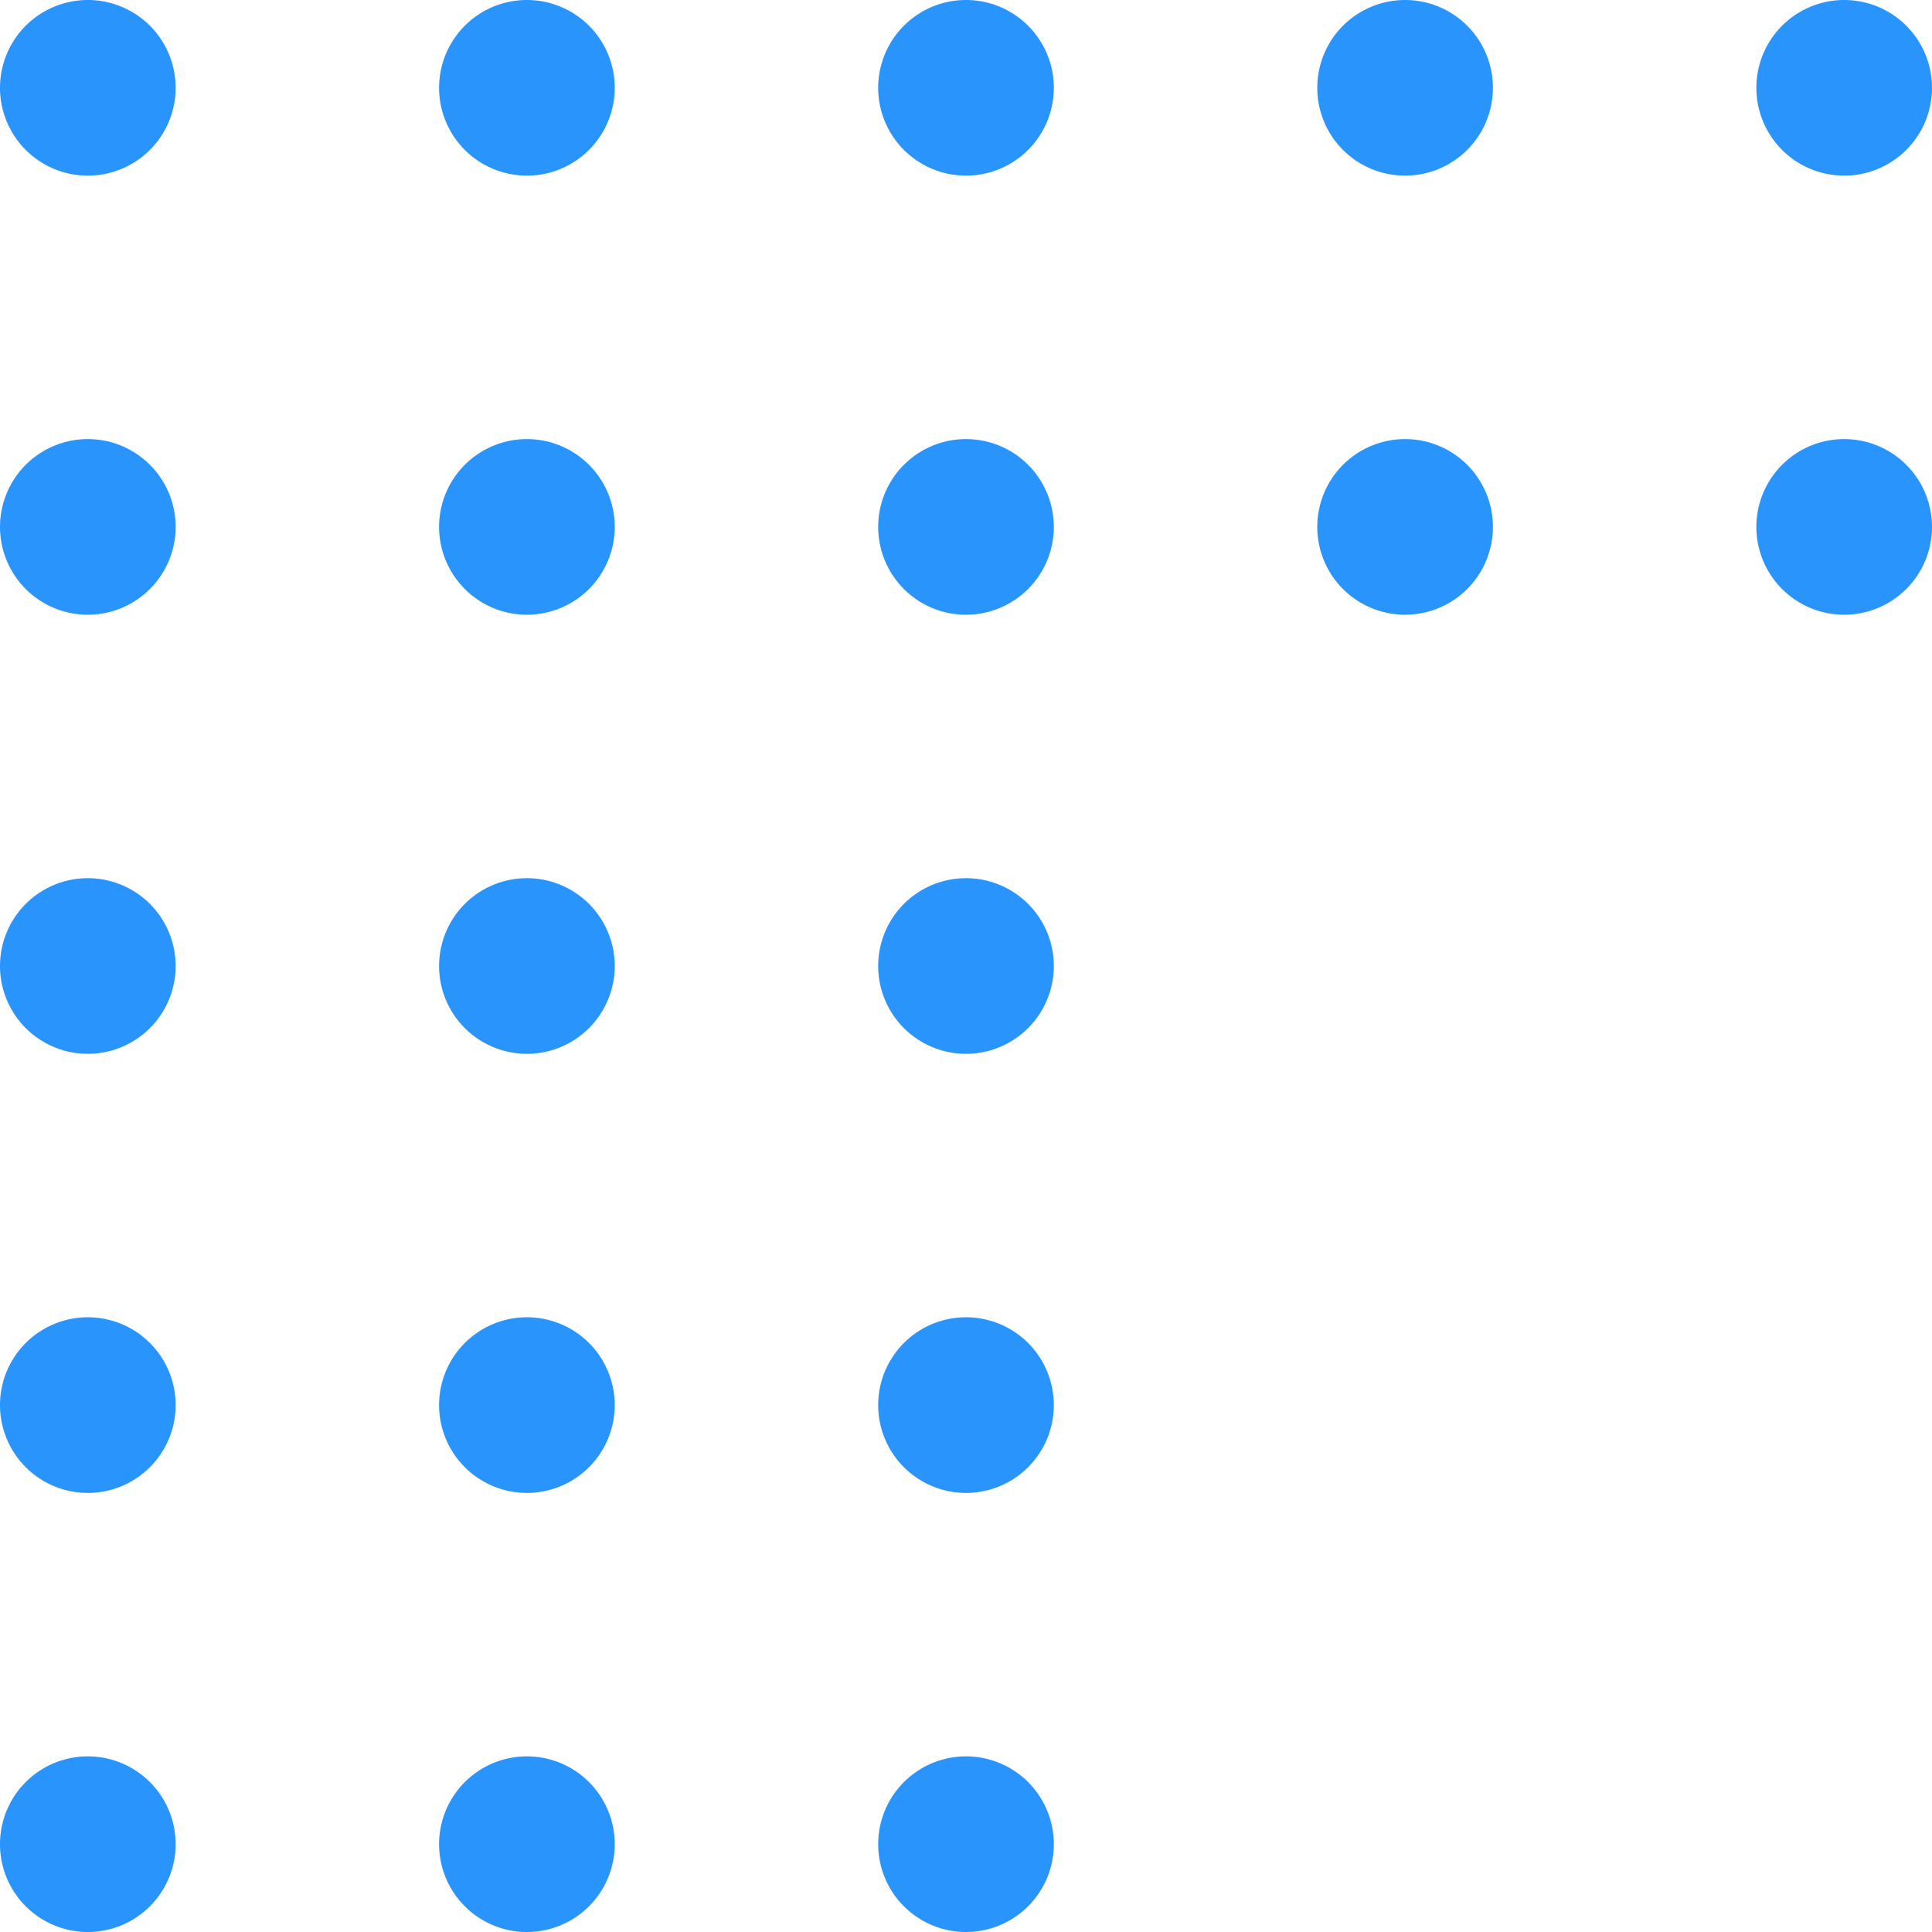
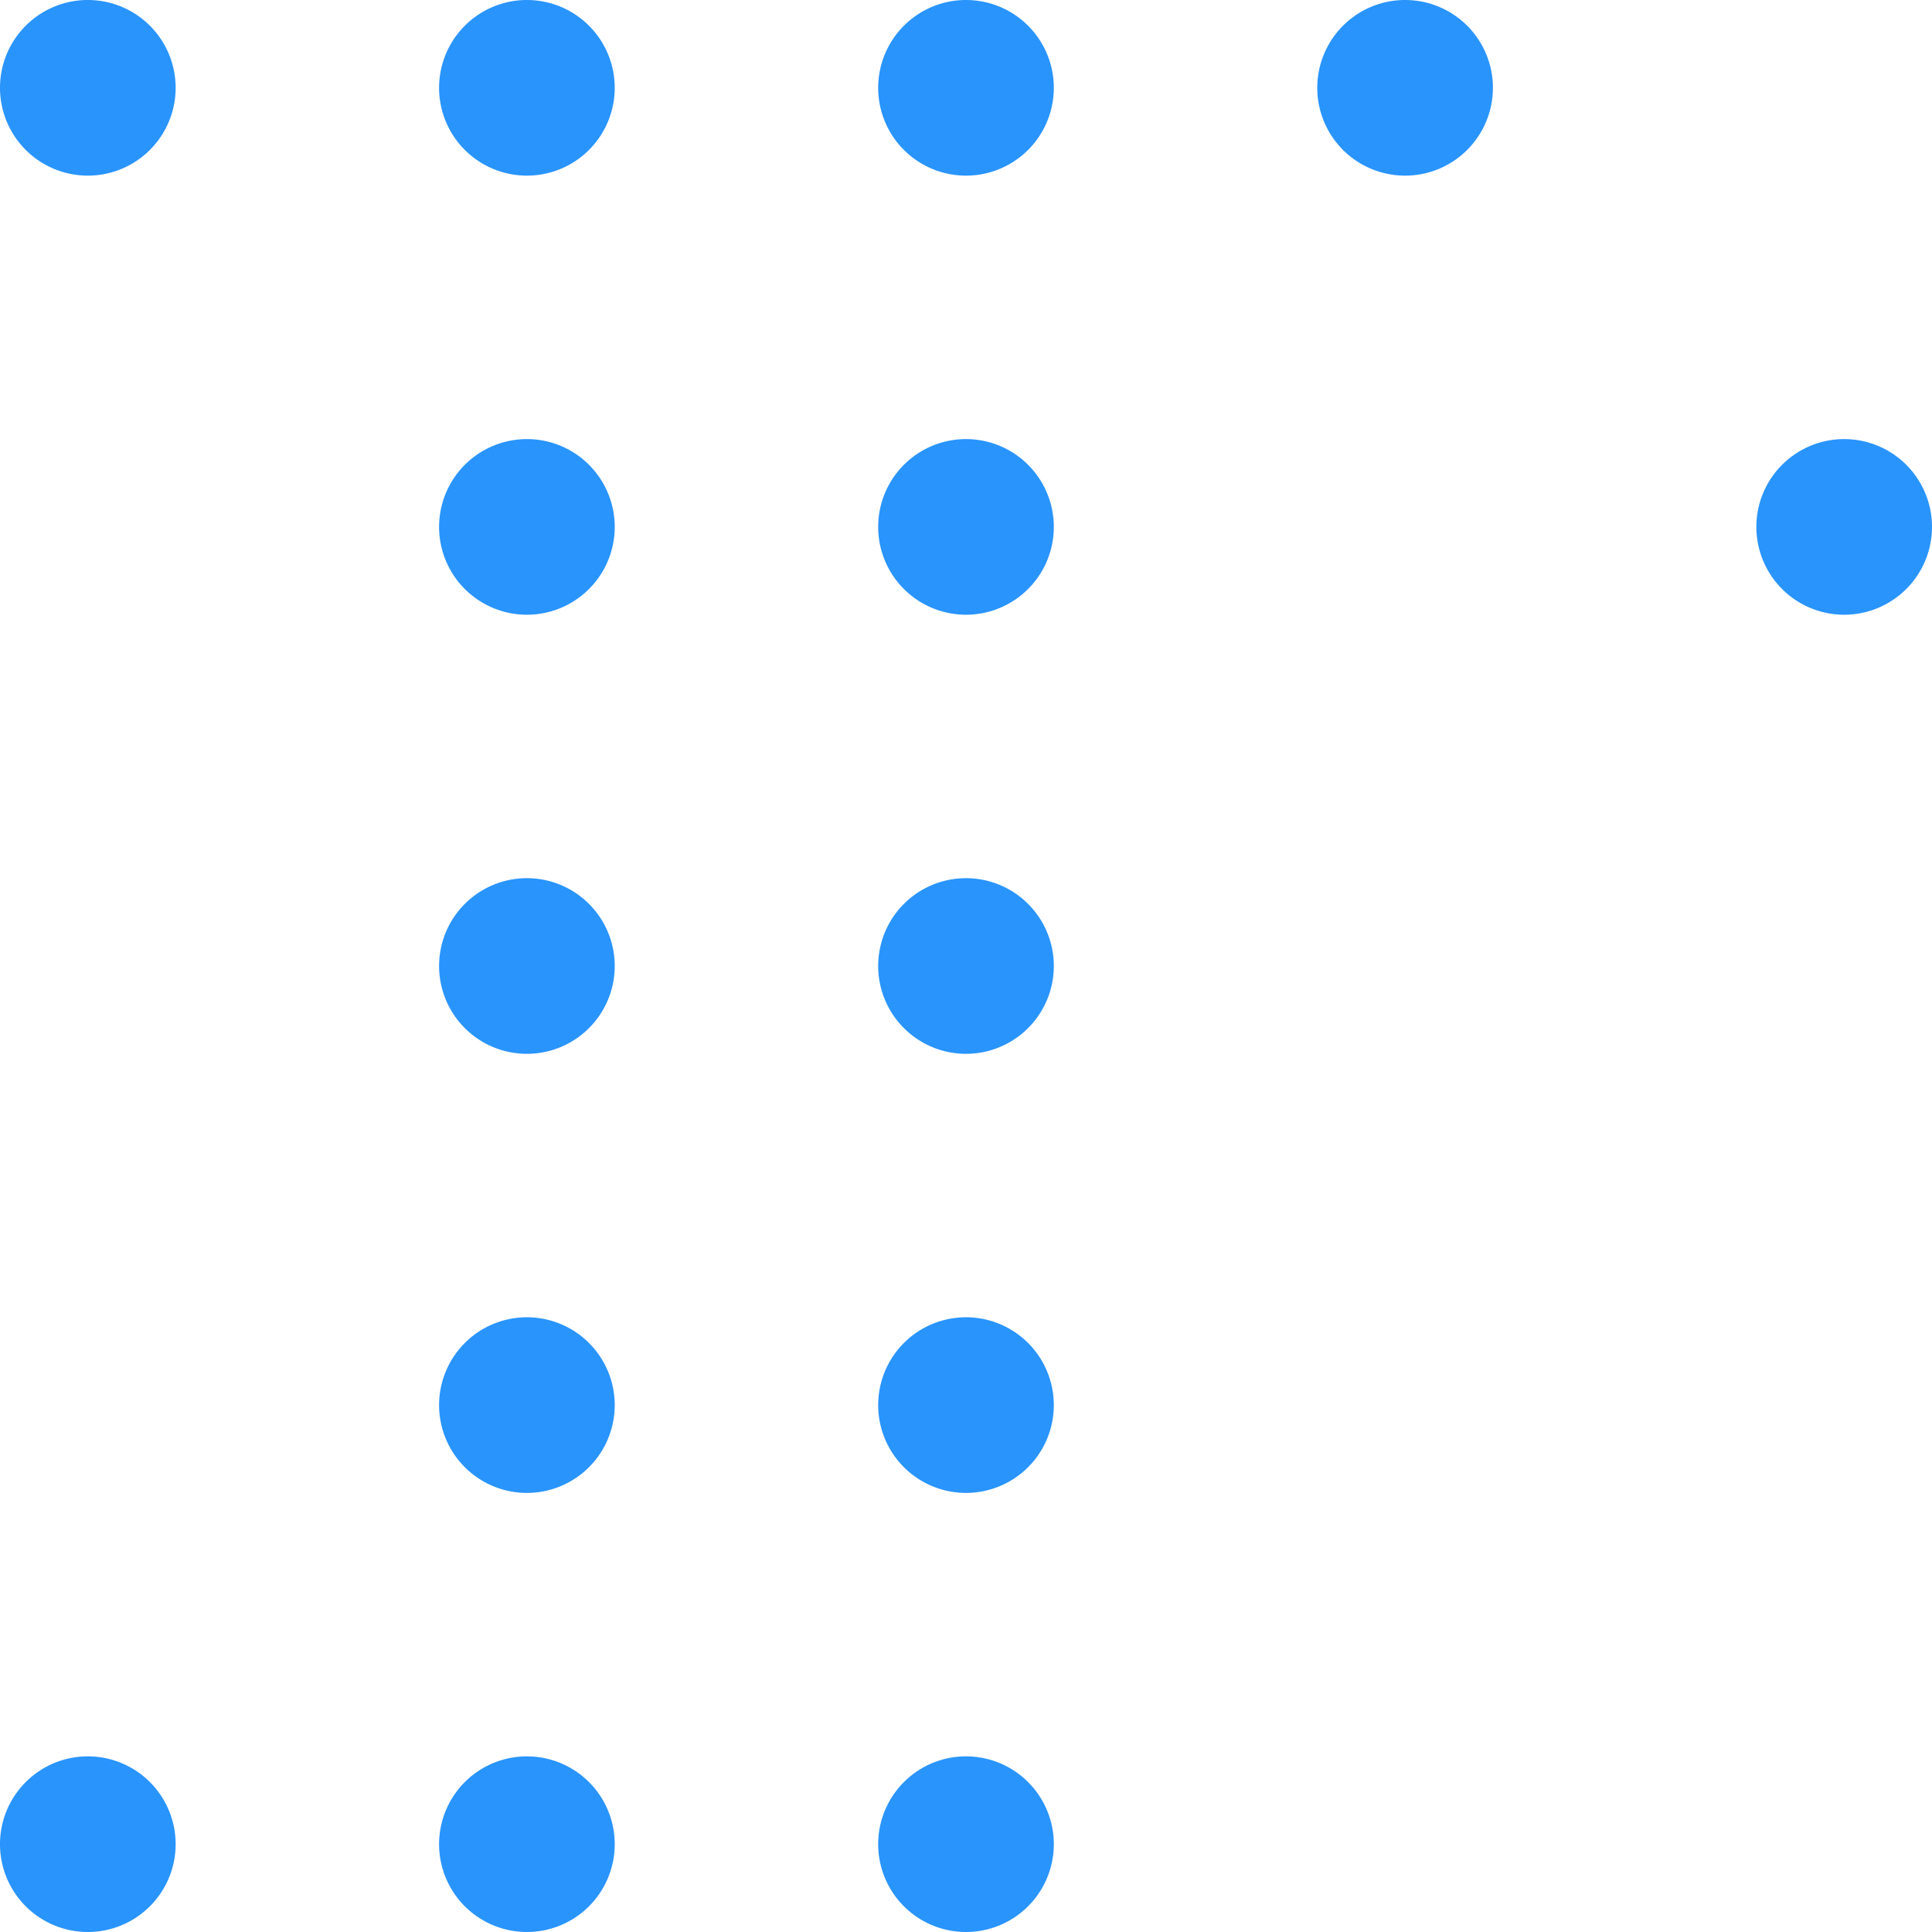
<svg xmlns="http://www.w3.org/2000/svg" width="105.6" height="105.6" viewBox="0 0 105.6 105.6">
  <g transform="translate(-157.2 -114.7)">
    <path d="M158.788,115.933a4.8,4.8,0,1,1-.355,6.779A4.8,4.8,0,0,1,158.788,115.933Z" fill="#2994fc" />
    <path d="M182.788,115.933a4.8,4.8,0,1,1-.355,6.779A4.8,4.8,0,0,1,182.788,115.933Z" fill="#2994fc" />
    <path d="M206.788,115.933a4.8,4.8,0,1,1-.355,6.779A4.8,4.8,0,0,1,206.788,115.933Z" fill="#2994fc" />
    <path d="M230.788,115.933a4.8,4.8,0,1,1-.355,6.779A4.8,4.8,0,0,1,230.788,115.933Z" fill="#2994fc" />
-     <path d="M254.788,115.933a4.8,4.8,0,1,1-.355,6.779,4.8,4.8,0,0,1,.355-6.779Z" fill="#2994fc" />
-     <path d="M158.788,139.933a4.8,4.8,0,1,1-.355,6.779A4.8,4.8,0,0,1,158.788,139.933Z" fill="#2994fc" />
    <path d="M182.788,139.933a4.8,4.8,0,1,1-.355,6.779A4.8,4.8,0,0,1,182.788,139.933Z" fill="#2994fc" />
    <path d="M206.788,139.933a4.8,4.8,0,1,1-.355,6.779A4.8,4.8,0,0,1,206.788,139.933Z" fill="#2994fc" />
-     <path d="M230.788,139.933a4.8,4.8,0,1,1-.355,6.779A4.8,4.8,0,0,1,230.788,139.933Z" fill="#2994fc" />
    <path d="M254.788,139.933a4.8,4.8,0,1,1-.355,6.779,4.8,4.8,0,0,1,.355-6.779Z" fill="#2994fc" />
-     <path d="M158.788,163.933a4.8,4.8,0,1,1-.355,6.779A4.8,4.8,0,0,1,158.788,163.933Z" fill="#2994fc" />
    <path d="M182.788,163.933a4.8,4.8,0,1,1-.355,6.779A4.8,4.8,0,0,1,182.788,163.933Z" fill="#2994fc" />
    <path d="M206.788,163.933a4.8,4.8,0,1,1-.355,6.779A4.8,4.8,0,0,1,206.788,163.933Z" fill="#2994fc" />
-     <path d="M158.788,187.933a4.8,4.8,0,1,1-.355,6.779A4.8,4.8,0,0,1,158.788,187.933Z" fill="#2994fc" />
    <path d="M182.788,187.933a4.8,4.8,0,1,1-.355,6.779A4.8,4.8,0,0,1,182.788,187.933Z" fill="#2994fc" />
    <path d="M206.788,187.933a4.8,4.8,0,1,1-.355,6.779A4.8,4.8,0,0,1,206.788,187.933Z" fill="#2994fc" />
    <path d="M158.788,211.933a4.8,4.8,0,1,1-.355,6.779A4.8,4.8,0,0,1,158.788,211.933Z" fill="#2994fc" />
    <path d="M182.788,211.933a4.8,4.8,0,1,1-.355,6.779A4.8,4.8,0,0,1,182.788,211.933Z" fill="#2994fc" />
    <path d="M206.788,211.933a4.8,4.8,0,1,1-.355,6.779A4.8,4.8,0,0,1,206.788,211.933Z" fill="#2994fc" />
  </g>
</svg>